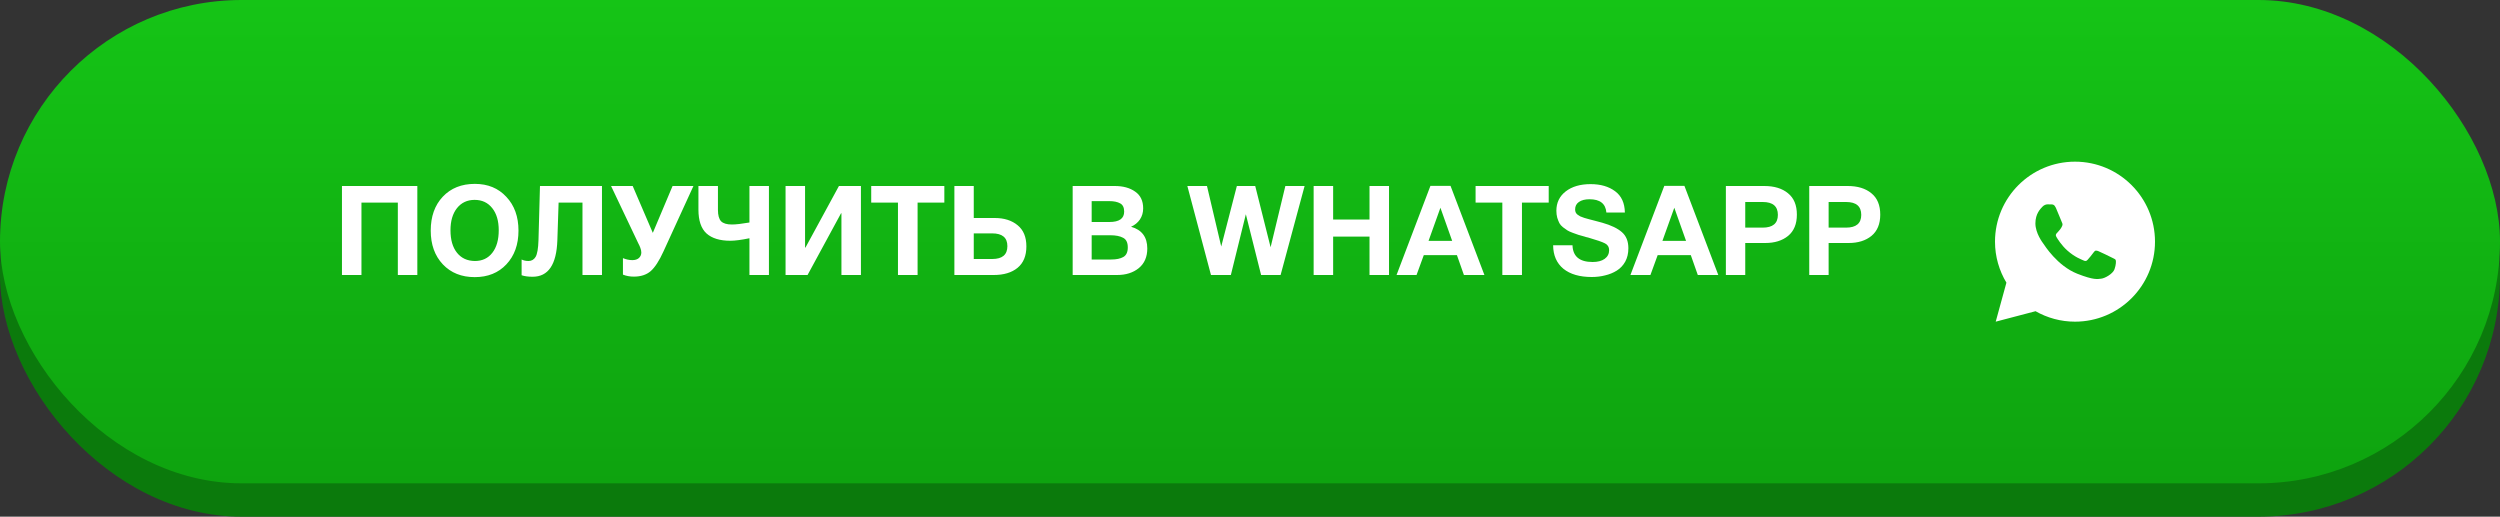
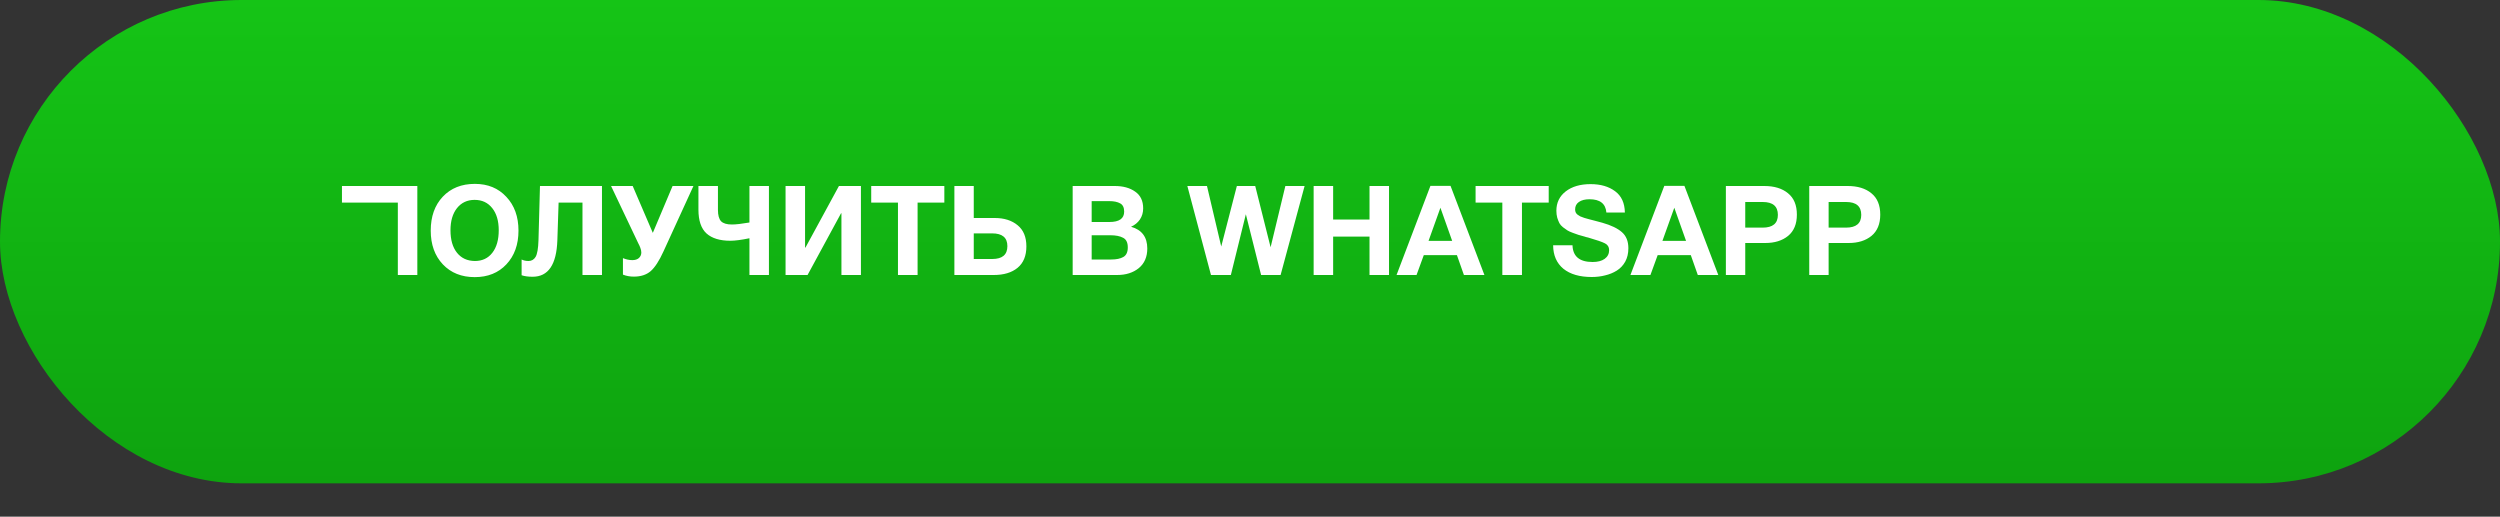
<svg xmlns="http://www.w3.org/2000/svg" width="300" height="62" viewBox="0 0 300 62" fill="none">
  <rect x="0" y="0" width="300" height="62" fill="#333333" stroke="none" />
-   <rect y="4" width="300" height="58" rx="29" fill="#0B7A0C" />
  <rect width="300" height="58" rx="29" fill="url(#paint0_linear_82_15606)" />
-   <path d="M50.08 22.32V33H47.74V24.315H43.375V33H41.035V22.32H50.08ZM56.983 22.065C58.543 22.065 59.803 22.585 60.763 23.625C61.733 24.655 62.218 26.005 62.218 27.675C62.218 29.345 61.733 30.695 60.763 31.725C59.803 32.745 58.538 33.255 56.968 33.255C55.388 33.255 54.113 32.745 53.143 31.725C52.173 30.695 51.688 29.345 51.688 27.675C51.688 25.985 52.168 24.63 53.128 23.61C54.098 22.58 55.383 22.065 56.983 22.065ZM56.953 23.985C56.073 23.985 55.368 24.315 54.838 24.975C54.318 25.635 54.058 26.52 54.058 27.63C54.058 28.78 54.318 29.68 54.838 30.33C55.358 30.98 56.073 31.31 56.983 31.32C57.873 31.32 58.573 30.99 59.083 30.33C59.593 29.67 59.848 28.77 59.848 27.63C59.848 26.51 59.588 25.625 59.068 24.975C58.548 24.315 57.843 23.985 56.953 23.985ZM72.237 22.32V33H69.897V24.315H67.032L66.882 28.845C66.782 31.755 65.793 33.21 63.913 33.21C63.392 33.21 62.953 33.15 62.593 33.03V31.14C62.833 31.26 63.108 31.32 63.417 31.32C63.788 31.32 64.073 31.155 64.272 30.825C64.472 30.485 64.588 29.815 64.618 28.815L64.797 22.32H72.237ZM74.753 32.955V30.975C75.133 31.135 75.508 31.215 75.878 31.215C76.218 31.215 76.483 31.13 76.673 30.96C76.863 30.78 76.958 30.56 76.958 30.3C76.958 30.21 76.948 30.12 76.928 30.03C76.908 29.94 76.878 29.84 76.838 29.73C76.798 29.62 76.763 29.535 76.733 29.475C76.703 29.405 76.653 29.305 76.583 29.175C76.523 29.045 76.483 28.96 76.463 28.92L73.328 22.32H75.923L78.338 27.945L80.708 22.32H83.213L79.613 30.18C79.103 31.3 78.593 32.085 78.083 32.535C77.573 32.975 76.898 33.195 76.058 33.195C75.588 33.195 75.153 33.115 74.753 32.955ZM87.638 28.89C86.388 28.89 85.438 28.6 84.787 28.02C84.138 27.43 83.812 26.475 83.812 25.155V22.32H86.153V25.185C86.153 25.825 86.278 26.28 86.528 26.55C86.787 26.81 87.218 26.94 87.817 26.94C88.308 26.94 89.013 26.86 89.933 26.7V22.32H92.272V33H89.933V28.59C88.963 28.79 88.198 28.89 87.638 28.89ZM103.312 22.32V33H100.972V25.59H100.927L96.907 33H94.267V22.32H96.607V29.715H96.652L100.672 22.32H103.312ZM113.321 22.32V24.315H110.111V33H107.756V24.315H104.546V22.32H113.321ZM123.166 29.565C123.166 30.705 122.811 31.565 122.101 32.145C121.401 32.715 120.451 33 119.251 33H114.526V22.32H116.851V26.16H119.371C120.501 26.16 121.416 26.45 122.116 27.03C122.816 27.6 123.166 28.445 123.166 29.565ZM120.886 29.535C120.886 28.515 120.276 28.005 119.056 28.005H116.851V31.08H119.071C120.281 31.08 120.886 30.565 120.886 29.535ZM128.72 22.32H133.775C134.775 22.32 135.59 22.545 136.22 22.995C136.86 23.435 137.18 24.105 137.18 25.005C137.18 25.505 137.05 25.95 136.79 26.34C136.53 26.72 136.175 27.01 135.725 27.21C137.025 27.58 137.675 28.45 137.675 29.82C137.675 30.83 137.335 31.615 136.655 32.175C135.975 32.725 135.11 33 134.06 33H128.72V22.32ZM131 24.135V26.64H133.13C134.31 26.64 134.9 26.225 134.9 25.395C134.9 24.905 134.74 24.575 134.42 24.405C134.1 24.225 133.67 24.135 133.13 24.135H131ZM131 28.23V31.14H133.355C133.965 31.14 134.445 31.04 134.795 30.84C135.155 30.64 135.335 30.255 135.335 29.685C135.335 29.105 135.145 28.72 134.765 28.53C134.395 28.33 133.885 28.23 133.235 28.23H131ZM142.482 22.32H144.837L146.547 29.58L148.422 22.32H150.627L152.472 29.67L154.242 22.32H156.552L153.672 33H151.332L149.502 25.71L147.702 33H145.317L142.482 22.32ZM166.682 22.32V33H164.342V28.395H159.977V33H157.637V22.32H159.977V26.34H164.342V22.32H166.682ZM174.065 22.305L178.13 33H175.67L174.83 30.615H170.855L169.985 33H167.585L171.65 22.305H174.065ZM174.26 28.905L172.85 24.93L171.425 28.905H174.26ZM185.845 22.32V24.315H182.635V33H180.28V24.315H177.07V22.32H185.845ZM194.985 25.5H192.765C192.675 24.44 192 23.91 190.74 23.91C190.2 23.91 189.775 24.02 189.465 24.24C189.165 24.45 189.015 24.745 189.015 25.125C189.015 25.255 189.035 25.37 189.075 25.47C189.115 25.57 189.19 25.665 189.3 25.755C189.41 25.835 189.52 25.905 189.63 25.965C189.74 26.015 189.9 26.075 190.11 26.145C190.33 26.205 190.525 26.26 190.695 26.31C190.875 26.36 191.125 26.425 191.445 26.505C191.765 26.585 192.045 26.66 192.285 26.73C193.335 27.03 194.115 27.405 194.625 27.855C195.145 28.305 195.405 28.95 195.405 29.79C195.405 30.4 195.28 30.935 195.03 31.395C194.78 31.845 194.44 32.205 194.01 32.475C193.59 32.735 193.125 32.925 192.615 33.045C192.115 33.175 191.58 33.24 191.01 33.24C189.56 33.24 188.425 32.91 187.605 32.25C186.795 31.58 186.385 30.64 186.375 29.43H188.7C188.74 30.77 189.545 31.44 191.115 31.44C191.725 31.44 192.205 31.315 192.555 31.065C192.915 30.805 193.095 30.455 193.095 30.015C193.095 29.645 192.93 29.375 192.6 29.205C192.28 29.035 191.6 28.8 190.56 28.5C190.5 28.49 190.455 28.48 190.425 28.47C190.395 28.46 190.355 28.45 190.305 28.44C190.255 28.42 190.21 28.405 190.17 28.395C189.81 28.295 189.56 28.225 189.42 28.185C189.28 28.135 189.055 28.055 188.745 27.945C188.445 27.835 188.225 27.735 188.085 27.645C187.945 27.555 187.77 27.43 187.56 27.27C187.36 27.11 187.215 26.945 187.125 26.775C187.035 26.595 186.95 26.38 186.87 26.13C186.8 25.87 186.765 25.59 186.765 25.29C186.765 24.32 187.14 23.545 187.89 22.965C188.64 22.385 189.635 22.095 190.875 22.095C192.075 22.095 193.055 22.38 193.815 22.95C194.575 23.51 194.965 24.36 194.985 25.5ZM202.131 22.305L206.196 33H203.736L202.896 30.615H198.921L198.051 33H195.651L199.716 22.305H202.131ZM202.326 28.905L200.916 24.93L199.491 28.905H202.326ZM207.105 22.32H211.71C212.91 22.32 213.86 22.61 214.56 23.19C215.27 23.76 215.625 24.615 215.625 25.755C215.625 26.875 215.275 27.725 214.575 28.305C213.875 28.875 212.96 29.16 211.83 29.16H209.43V33H207.105V22.32ZM209.43 24.24V27.315H211.515C212.735 27.315 213.345 26.805 213.345 25.785C213.345 24.755 212.74 24.24 211.53 24.24H209.43ZM217.11 22.32H221.715C222.915 22.32 223.865 22.61 224.565 23.19C225.275 23.76 225.63 24.615 225.63 25.755C225.63 26.875 225.28 27.725 224.58 28.305C223.88 28.875 222.965 29.16 221.835 29.16H219.435V33H217.11V22.32ZM219.435 24.24V27.315H221.52C222.74 27.315 223.35 26.805 223.35 25.785C223.35 24.755 222.745 24.24 221.535 24.24H219.435Z" fill="white" />
-   <path d="M249 19.4C243.698 19.4 239.4 23.698 239.4 29C239.4 30.801 239.906 32.48 240.769 33.92L239.486 38.6L244.266 37.345C245.663 38.14 247.277 38.6 249 38.6C254.302 38.6 258.6 34.301 258.6 29C258.6 23.698 254.302 19.4 249 19.4ZM245.714 24.522C245.87 24.522 246.03 24.521 246.169 24.528C246.34 24.532 246.526 24.545 246.705 24.939C246.917 25.408 247.378 26.584 247.437 26.703C247.497 26.822 247.539 26.963 247.456 27.119C247.378 27.279 247.337 27.375 247.222 27.517C247.103 27.655 246.972 27.826 246.864 27.93C246.745 28.049 246.622 28.18 246.759 28.417C246.897 28.655 247.375 29.434 248.081 30.062C248.989 30.874 249.755 31.123 249.994 31.242C250.232 31.361 250.37 31.343 250.508 31.183C250.649 31.027 251.102 30.491 251.262 30.253C251.418 30.015 251.578 30.056 251.794 30.134C252.013 30.213 253.182 30.788 253.42 30.908C253.659 31.027 253.815 31.086 253.875 31.183C253.937 31.283 253.937 31.759 253.739 32.314C253.541 32.868 252.571 33.404 252.136 33.442C251.697 33.483 251.287 33.639 249.281 32.85C246.862 31.897 245.336 29.419 245.217 29.259C245.098 29.103 244.248 27.971 244.248 26.803C244.248 25.631 244.863 25.057 245.078 24.819C245.297 24.58 245.554 24.522 245.714 24.522Z" fill="white" />
+   <path d="M50.08 22.32V33H47.74V24.315H43.375H41.035V22.32H50.08ZM56.983 22.065C58.543 22.065 59.803 22.585 60.763 23.625C61.733 24.655 62.218 26.005 62.218 27.675C62.218 29.345 61.733 30.695 60.763 31.725C59.803 32.745 58.538 33.255 56.968 33.255C55.388 33.255 54.113 32.745 53.143 31.725C52.173 30.695 51.688 29.345 51.688 27.675C51.688 25.985 52.168 24.63 53.128 23.61C54.098 22.58 55.383 22.065 56.983 22.065ZM56.953 23.985C56.073 23.985 55.368 24.315 54.838 24.975C54.318 25.635 54.058 26.52 54.058 27.63C54.058 28.78 54.318 29.68 54.838 30.33C55.358 30.98 56.073 31.31 56.983 31.32C57.873 31.32 58.573 30.99 59.083 30.33C59.593 29.67 59.848 28.77 59.848 27.63C59.848 26.51 59.588 25.625 59.068 24.975C58.548 24.315 57.843 23.985 56.953 23.985ZM72.237 22.32V33H69.897V24.315H67.032L66.882 28.845C66.782 31.755 65.793 33.21 63.913 33.21C63.392 33.21 62.953 33.15 62.593 33.03V31.14C62.833 31.26 63.108 31.32 63.417 31.32C63.788 31.32 64.073 31.155 64.272 30.825C64.472 30.485 64.588 29.815 64.618 28.815L64.797 22.32H72.237ZM74.753 32.955V30.975C75.133 31.135 75.508 31.215 75.878 31.215C76.218 31.215 76.483 31.13 76.673 30.96C76.863 30.78 76.958 30.56 76.958 30.3C76.958 30.21 76.948 30.12 76.928 30.03C76.908 29.94 76.878 29.84 76.838 29.73C76.798 29.62 76.763 29.535 76.733 29.475C76.703 29.405 76.653 29.305 76.583 29.175C76.523 29.045 76.483 28.96 76.463 28.92L73.328 22.32H75.923L78.338 27.945L80.708 22.32H83.213L79.613 30.18C79.103 31.3 78.593 32.085 78.083 32.535C77.573 32.975 76.898 33.195 76.058 33.195C75.588 33.195 75.153 33.115 74.753 32.955ZM87.638 28.89C86.388 28.89 85.438 28.6 84.787 28.02C84.138 27.43 83.812 26.475 83.812 25.155V22.32H86.153V25.185C86.153 25.825 86.278 26.28 86.528 26.55C86.787 26.81 87.218 26.94 87.817 26.94C88.308 26.94 89.013 26.86 89.933 26.7V22.32H92.272V33H89.933V28.59C88.963 28.79 88.198 28.89 87.638 28.89ZM103.312 22.32V33H100.972V25.59H100.927L96.907 33H94.267V22.32H96.607V29.715H96.652L100.672 22.32H103.312ZM113.321 22.32V24.315H110.111V33H107.756V24.315H104.546V22.32H113.321ZM123.166 29.565C123.166 30.705 122.811 31.565 122.101 32.145C121.401 32.715 120.451 33 119.251 33H114.526V22.32H116.851V26.16H119.371C120.501 26.16 121.416 26.45 122.116 27.03C122.816 27.6 123.166 28.445 123.166 29.565ZM120.886 29.535C120.886 28.515 120.276 28.005 119.056 28.005H116.851V31.08H119.071C120.281 31.08 120.886 30.565 120.886 29.535ZM128.72 22.32H133.775C134.775 22.32 135.59 22.545 136.22 22.995C136.86 23.435 137.18 24.105 137.18 25.005C137.18 25.505 137.05 25.95 136.79 26.34C136.53 26.72 136.175 27.01 135.725 27.21C137.025 27.58 137.675 28.45 137.675 29.82C137.675 30.83 137.335 31.615 136.655 32.175C135.975 32.725 135.11 33 134.06 33H128.72V22.32ZM131 24.135V26.64H133.13C134.31 26.64 134.9 26.225 134.9 25.395C134.9 24.905 134.74 24.575 134.42 24.405C134.1 24.225 133.67 24.135 133.13 24.135H131ZM131 28.23V31.14H133.355C133.965 31.14 134.445 31.04 134.795 30.84C135.155 30.64 135.335 30.255 135.335 29.685C135.335 29.105 135.145 28.72 134.765 28.53C134.395 28.33 133.885 28.23 133.235 28.23H131ZM142.482 22.32H144.837L146.547 29.58L148.422 22.32H150.627L152.472 29.67L154.242 22.32H156.552L153.672 33H151.332L149.502 25.71L147.702 33H145.317L142.482 22.32ZM166.682 22.32V33H164.342V28.395H159.977V33H157.637V22.32H159.977V26.34H164.342V22.32H166.682ZM174.065 22.305L178.13 33H175.67L174.83 30.615H170.855L169.985 33H167.585L171.65 22.305H174.065ZM174.26 28.905L172.85 24.93L171.425 28.905H174.26ZM185.845 22.32V24.315H182.635V33H180.28V24.315H177.07V22.32H185.845ZM194.985 25.5H192.765C192.675 24.44 192 23.91 190.74 23.91C190.2 23.91 189.775 24.02 189.465 24.24C189.165 24.45 189.015 24.745 189.015 25.125C189.015 25.255 189.035 25.37 189.075 25.47C189.115 25.57 189.19 25.665 189.3 25.755C189.41 25.835 189.52 25.905 189.63 25.965C189.74 26.015 189.9 26.075 190.11 26.145C190.33 26.205 190.525 26.26 190.695 26.31C190.875 26.36 191.125 26.425 191.445 26.505C191.765 26.585 192.045 26.66 192.285 26.73C193.335 27.03 194.115 27.405 194.625 27.855C195.145 28.305 195.405 28.95 195.405 29.79C195.405 30.4 195.28 30.935 195.03 31.395C194.78 31.845 194.44 32.205 194.01 32.475C193.59 32.735 193.125 32.925 192.615 33.045C192.115 33.175 191.58 33.24 191.01 33.24C189.56 33.24 188.425 32.91 187.605 32.25C186.795 31.58 186.385 30.64 186.375 29.43H188.7C188.74 30.77 189.545 31.44 191.115 31.44C191.725 31.44 192.205 31.315 192.555 31.065C192.915 30.805 193.095 30.455 193.095 30.015C193.095 29.645 192.93 29.375 192.6 29.205C192.28 29.035 191.6 28.8 190.56 28.5C190.5 28.49 190.455 28.48 190.425 28.47C190.395 28.46 190.355 28.45 190.305 28.44C190.255 28.42 190.21 28.405 190.17 28.395C189.81 28.295 189.56 28.225 189.42 28.185C189.28 28.135 189.055 28.055 188.745 27.945C188.445 27.835 188.225 27.735 188.085 27.645C187.945 27.555 187.77 27.43 187.56 27.27C187.36 27.11 187.215 26.945 187.125 26.775C187.035 26.595 186.95 26.38 186.87 26.13C186.8 25.87 186.765 25.59 186.765 25.29C186.765 24.32 187.14 23.545 187.89 22.965C188.64 22.385 189.635 22.095 190.875 22.095C192.075 22.095 193.055 22.38 193.815 22.95C194.575 23.51 194.965 24.36 194.985 25.5ZM202.131 22.305L206.196 33H203.736L202.896 30.615H198.921L198.051 33H195.651L199.716 22.305H202.131ZM202.326 28.905L200.916 24.93L199.491 28.905H202.326ZM207.105 22.32H211.71C212.91 22.32 213.86 22.61 214.56 23.19C215.27 23.76 215.625 24.615 215.625 25.755C215.625 26.875 215.275 27.725 214.575 28.305C213.875 28.875 212.96 29.16 211.83 29.16H209.43V33H207.105V22.32ZM209.43 24.24V27.315H211.515C212.735 27.315 213.345 26.805 213.345 25.785C213.345 24.755 212.74 24.24 211.53 24.24H209.43ZM217.11 22.32H221.715C222.915 22.32 223.865 22.61 224.565 23.19C225.275 23.76 225.63 24.615 225.63 25.755C225.63 26.875 225.28 27.725 224.58 28.305C223.88 28.875 222.965 29.16 221.835 29.16H219.435V33H217.11V22.32ZM219.435 24.24V27.315H221.52C222.74 27.315 223.35 26.805 223.35 25.785C223.35 24.755 222.745 24.24 221.535 24.24H219.435Z" fill="white" />
  <defs>
    <linearGradient id="paint0_linear_82_15606" x1="150" y1="0" x2="150" y2="58" gradientUnits="userSpaceOnUse">
      <stop stop-color="#15C416" />
      <stop offset="1" stop-color="#0EA30F" />
    </linearGradient>
  </defs>
</svg>